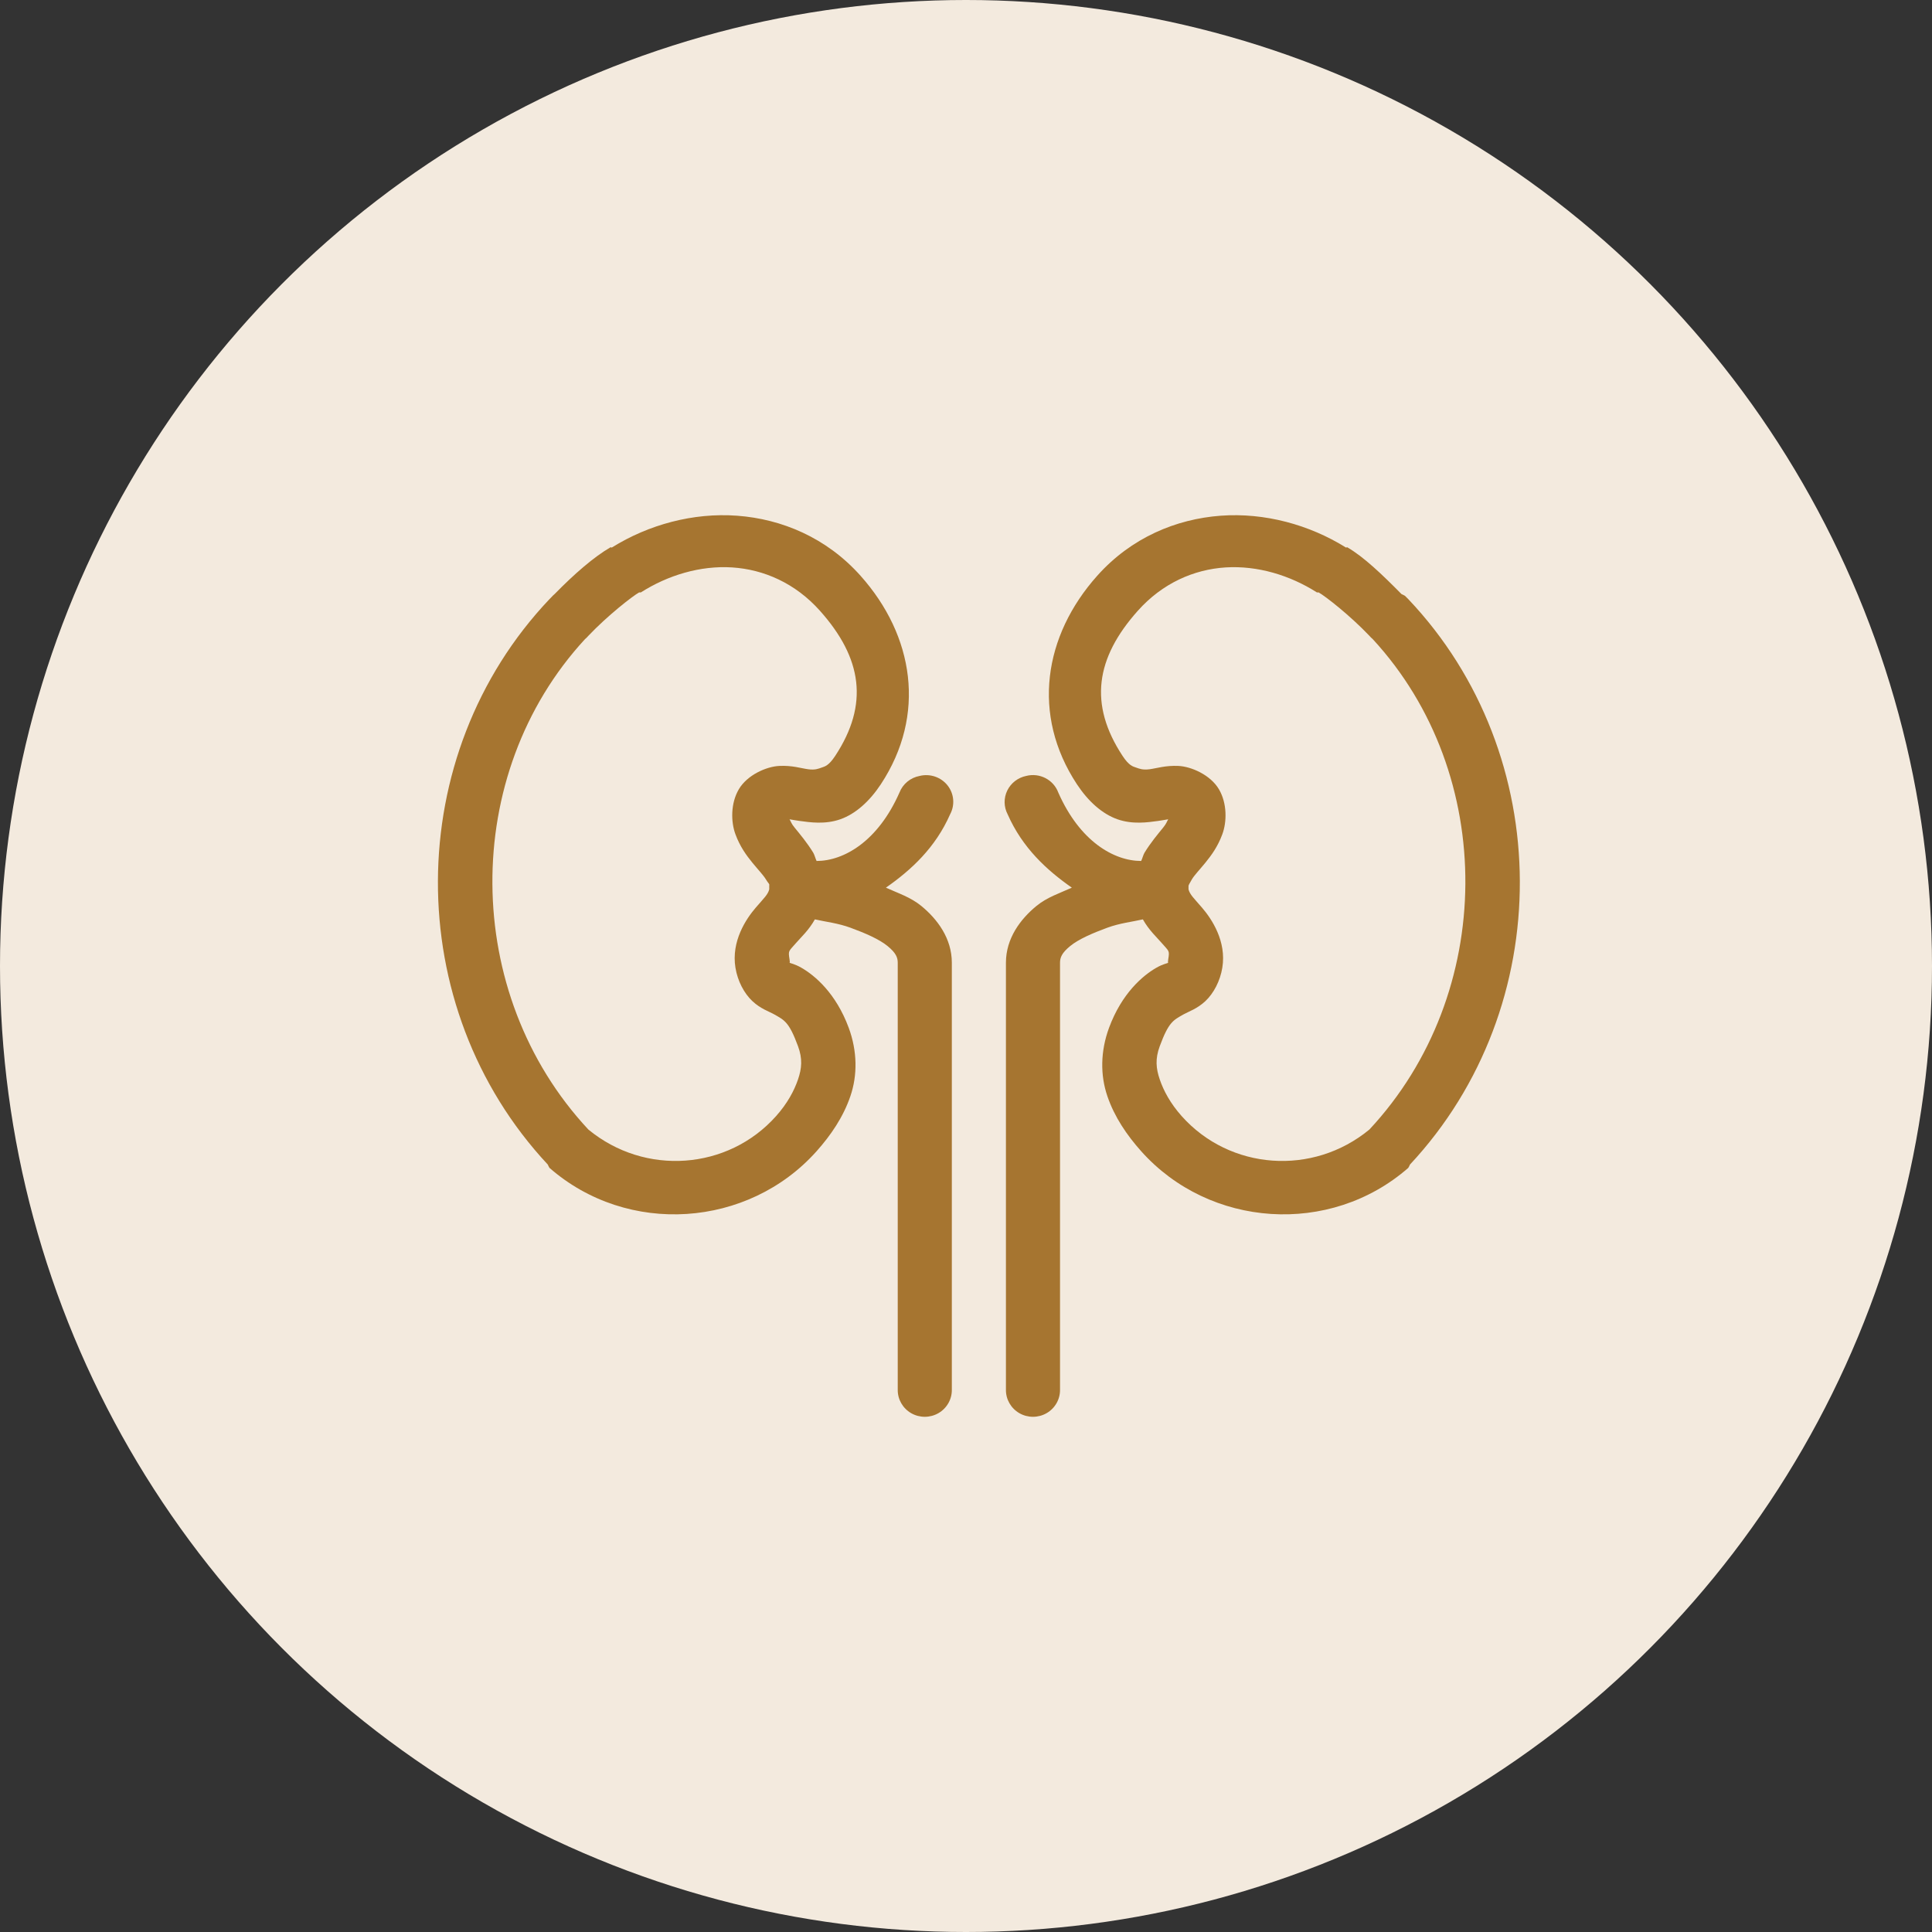
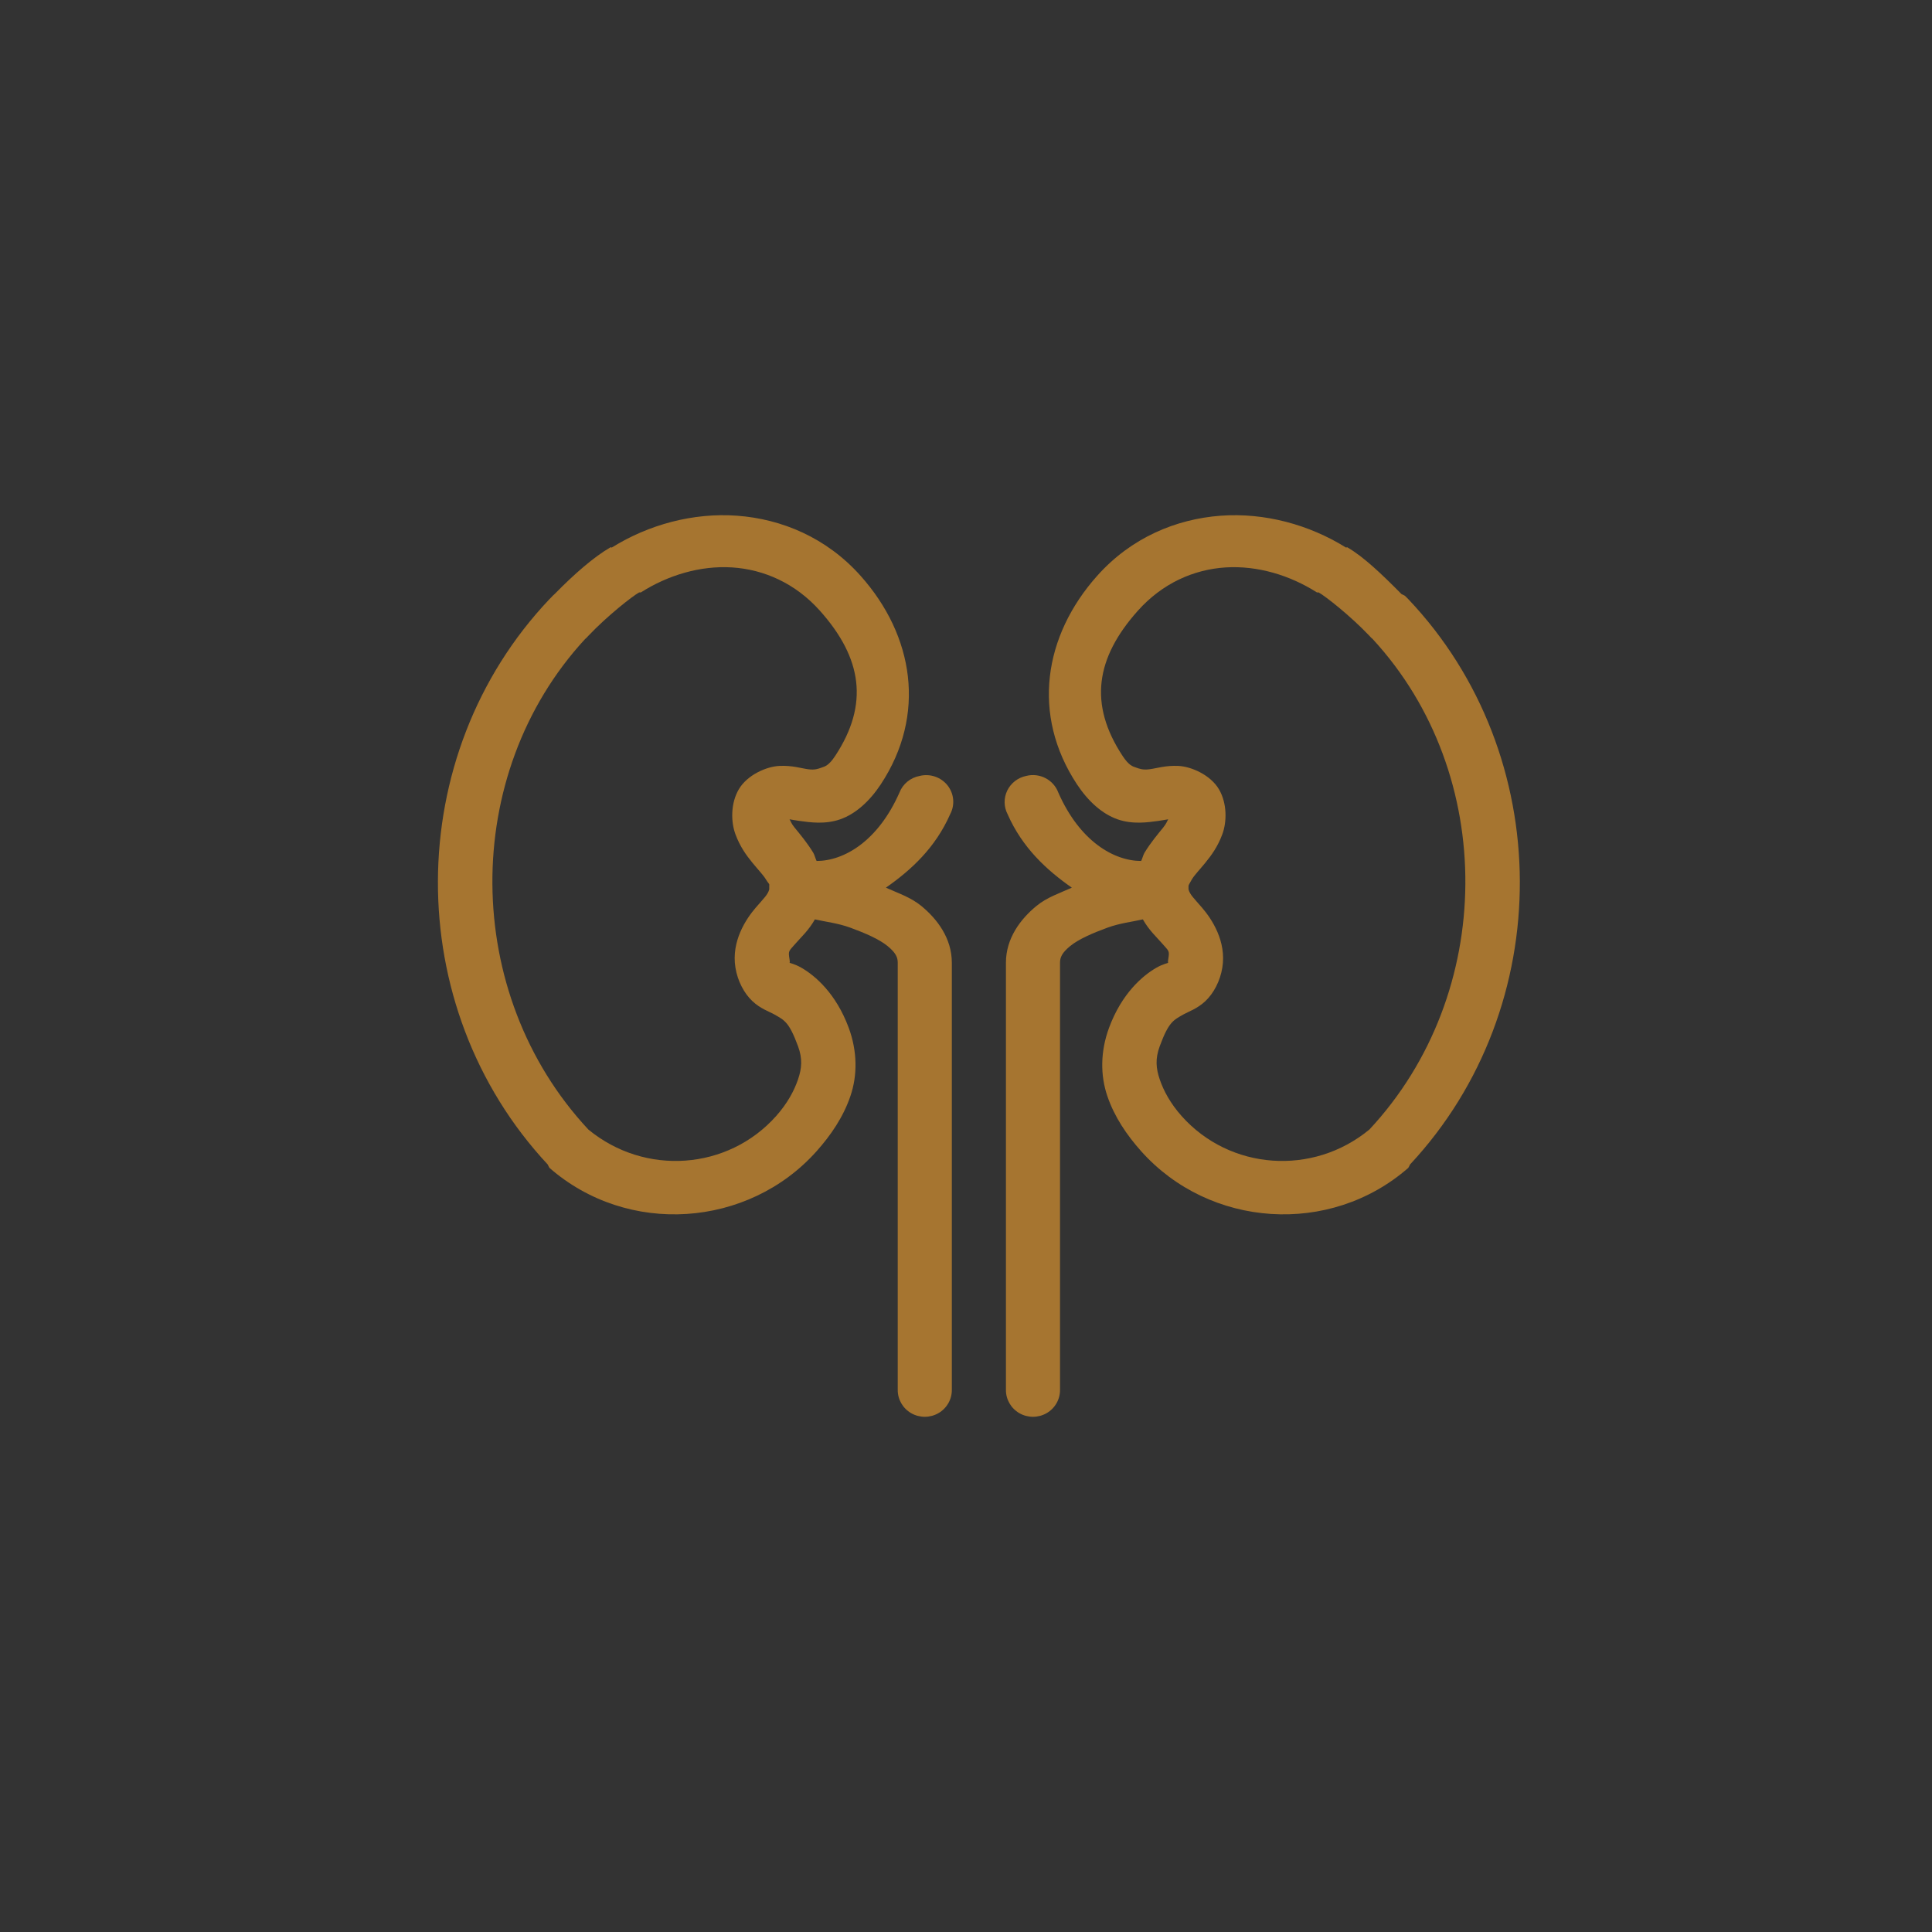
<svg xmlns="http://www.w3.org/2000/svg" width="75px" height="75px" viewBox="0 0 75 75" version="1.1">
  <rect x="0" y="0" width="75" height="75" fill="#333333" stroke="none" />
  <title>01) MU / Elements / Dossier-03-Niercelcarcinoom Outline</title>
  <desc>Created with Sketch.</desc>
  <g id="🕹-|-[DS]:-Symbols" stroke="none" stroke-width="1" fill="none" fill-rule="evenodd">
    <g id="01)-MU-/-Elements-/-Dossier-03-Niercelcarcinoom-Outline">
      <g id="Dossier-03-Niercelcarcinoom">
-         <circle id="Oval-Copy-30" fill="#F3EADE" cx="37.5" cy="37.5" r="37.5" />
        <g id="noun_Kidneys_343532-Copy-4" transform="translate(17, 20)" fill="#A67530" fill-rule="nonzero">
          <path d="M11.615,0.02 C9.908,-0.106 8.175,0.368 6.759,1.25 C6.741,1.271 6.711,1.23 6.693,1.25 C6.055,1.62 5.298,2.277 4.528,3.063 C4.48,3.103 4.436,3.146 4.396,3.193 C4.371,3.22 4.356,3.231 4.331,3.258 C-1.407,9.308 -1.458,19.074 4.265,25.208 C4.284,25.253 4.306,25.296 4.331,25.337 C7.371,27.994 12.046,27.664 14.7,24.69 C15.256,24.066 15.736,23.363 16.012,22.553 C16.289,21.744 16.285,20.814 15.947,19.898 C15.452,18.56 14.637,17.87 14.109,17.567 C13.845,17.416 13.666,17.39 13.65,17.373 C13.634,17.352 13.679,17.42 13.65,17.244 C13.591,16.885 13.618,16.938 13.912,16.596 C14.089,16.391 14.397,16.112 14.634,15.69 C15.042,15.784 15.522,15.834 16.012,16.013 C16.574,16.219 17.132,16.459 17.456,16.726 C17.781,16.993 17.85,17.17 17.85,17.373 L17.85,33.949 C17.845,34.323 18.044,34.67 18.371,34.859 C18.698,35.047 19.102,35.047 19.429,34.859 C19.756,34.67 19.955,34.323 19.95,33.949 L19.95,17.373 C19.95,16.426 19.387,15.681 18.769,15.172 C18.354,14.83 17.859,14.672 17.391,14.459 C18.366,13.778 19.31,12.914 19.884,11.61 C20.077,11.249 20.038,10.81 19.783,10.488 C19.527,10.167 19.105,10.023 18.703,10.121 C18.344,10.187 18.046,10.433 17.916,10.769 C17.08,12.664 15.758,13.421 14.7,13.423 C14.651,13.322 14.621,13.186 14.569,13.1 C14.332,12.712 14.047,12.373 13.847,12.128 C13.712,11.963 13.707,11.899 13.65,11.805 C13.779,11.825 13.825,11.84 14.044,11.869 C14.442,11.923 15.026,12.012 15.619,11.805 C16.211,11.597 16.755,11.11 17.194,10.445 C18.968,7.751 18.482,4.677 16.406,2.351 C15.085,0.87 13.345,0.148 11.615,0.02 Z M30.385,0.02 C28.655,0.149 26.915,0.87 25.594,2.351 C23.518,4.677 23.032,7.751 24.806,10.445 C25.245,11.11 25.789,11.597 26.381,11.805 C26.974,12.012 27.558,11.923 27.956,11.869 C28.175,11.84 28.221,11.823 28.35,11.805 C28.293,11.898 28.288,11.962 28.153,12.128 C27.953,12.373 27.668,12.712 27.431,13.1 C27.379,13.186 27.349,13.322 27.3,13.423 C26.242,13.421 24.92,12.664 24.084,10.769 C23.899,10.269 23.36,9.989 22.838,10.121 C22.516,10.187 22.244,10.397 22.102,10.689 C21.96,10.981 21.965,11.322 22.116,11.61 C22.69,12.914 23.634,13.778 24.609,14.459 C24.141,14.672 23.646,14.83 23.231,15.172 C22.613,15.681 22.05,16.426 22.05,17.373 L22.05,33.949 C22.045,34.323 22.244,34.67 22.571,34.859 C22.898,35.047 23.302,35.047 23.629,34.859 C23.956,34.67 24.155,34.323 24.15,33.949 L24.15,17.373 C24.15,17.17 24.219,16.993 24.544,16.726 C24.868,16.459 25.426,16.219 25.988,16.013 C26.478,15.834 26.958,15.784 27.366,15.69 C27.603,16.112 27.911,16.391 28.088,16.596 C28.382,16.938 28.409,16.885 28.35,17.244 C28.321,17.422 28.366,17.359 28.35,17.373 C28.334,17.394 28.155,17.416 27.891,17.567 C27.363,17.87 26.548,18.56 26.053,19.898 C25.715,20.814 25.711,21.744 25.988,22.553 C26.264,23.363 26.744,24.066 27.3,24.69 C29.954,27.664 34.629,27.994 37.669,25.337 C37.694,25.296 37.716,25.253 37.735,25.208 C43.458,19.074 43.407,9.308 37.669,3.258 C37.619,3.204 37.588,3.18 37.538,3.128 C37.496,3.104 37.452,3.082 37.407,3.063 C36.65,2.296 35.934,1.613 35.307,1.25 C35.289,1.23 35.259,1.271 35.241,1.25 C33.825,0.368 32.092,-0.106 30.385,0.02 Z M11.418,2.027 C12.653,2.106 13.874,2.638 14.831,3.711 C16.468,5.545 16.742,7.34 15.422,9.344 C15.17,9.726 15.021,9.754 14.897,9.797 C14.773,9.841 14.642,9.899 14.372,9.862 C14.102,9.827 13.756,9.708 13.256,9.733 C12.756,9.755 12.01,10.081 11.681,10.639 C11.36,11.184 11.371,11.906 11.55,12.387 C11.728,12.869 11.975,13.205 12.206,13.488 C12.437,13.771 12.628,13.966 12.731,14.136 C12.814,14.272 12.852,14.298 12.862,14.33 C12.865,14.338 12.863,14.391 12.862,14.395 C12.86,14.438 12.86,14.481 12.862,14.524 C12.81,14.728 12.656,14.866 12.337,15.236 C11.962,15.672 11.381,16.539 11.55,17.567 C11.634,18.084 11.887,18.562 12.206,18.862 C12.525,19.163 12.863,19.268 13.059,19.38 C13.452,19.605 13.629,19.667 13.978,20.611 C14.16,21.103 14.125,21.475 13.978,21.906 C13.831,22.336 13.572,22.829 13.125,23.33 C11.255,25.425 8.038,25.661 5.84,23.848 C0.92,18.575 0.87,10.058 5.709,4.812 C5.757,4.772 5.8,4.729 5.84,4.682 C6.593,3.889 7.556,3.14 7.809,2.999 C7.831,2.999 7.853,2.999 7.875,2.999 C8.93,2.328 10.184,1.95 11.418,2.027 Z M30.581,2.027 C31.816,1.951 33.07,2.328 34.125,2.999 C34.147,2.999 34.169,2.999 34.191,2.999 C34.444,3.14 35.407,3.889 36.16,4.682 C36.2,4.729 36.243,4.772 36.291,4.812 C41.13,10.058 41.08,18.575 36.16,23.848 C33.962,25.661 30.745,25.425 28.875,23.33 C28.428,22.829 28.169,22.336 28.022,21.906 C27.875,21.475 27.84,21.103 28.022,20.611 C28.371,19.667 28.548,19.605 28.941,19.38 C29.137,19.269 29.475,19.163 29.794,18.862 C30.113,18.562 30.366,18.084 30.45,17.567 C30.619,16.539 30.038,15.672 29.663,15.236 C29.344,14.866 29.19,14.728 29.138,14.524 C29.14,14.481 29.14,14.438 29.138,14.395 C29.136,14.374 29.166,14.306 29.269,14.136 C29.372,13.966 29.563,13.771 29.794,13.488 C30.025,13.205 30.272,12.869 30.45,12.387 C30.629,11.906 30.64,11.184 30.319,10.639 C29.99,10.081 29.244,9.756 28.744,9.733 C28.244,9.71 27.898,9.827 27.628,9.862 C27.358,9.897 27.227,9.841 27.103,9.797 C26.979,9.754 26.83,9.727 26.578,9.344 C25.258,7.34 25.532,5.545 27.169,3.711 C28.126,2.638 29.347,2.105 30.581,2.027 Z" id="Shape" />
        </g>
      </g>
    </g>
  </g>
</svg>